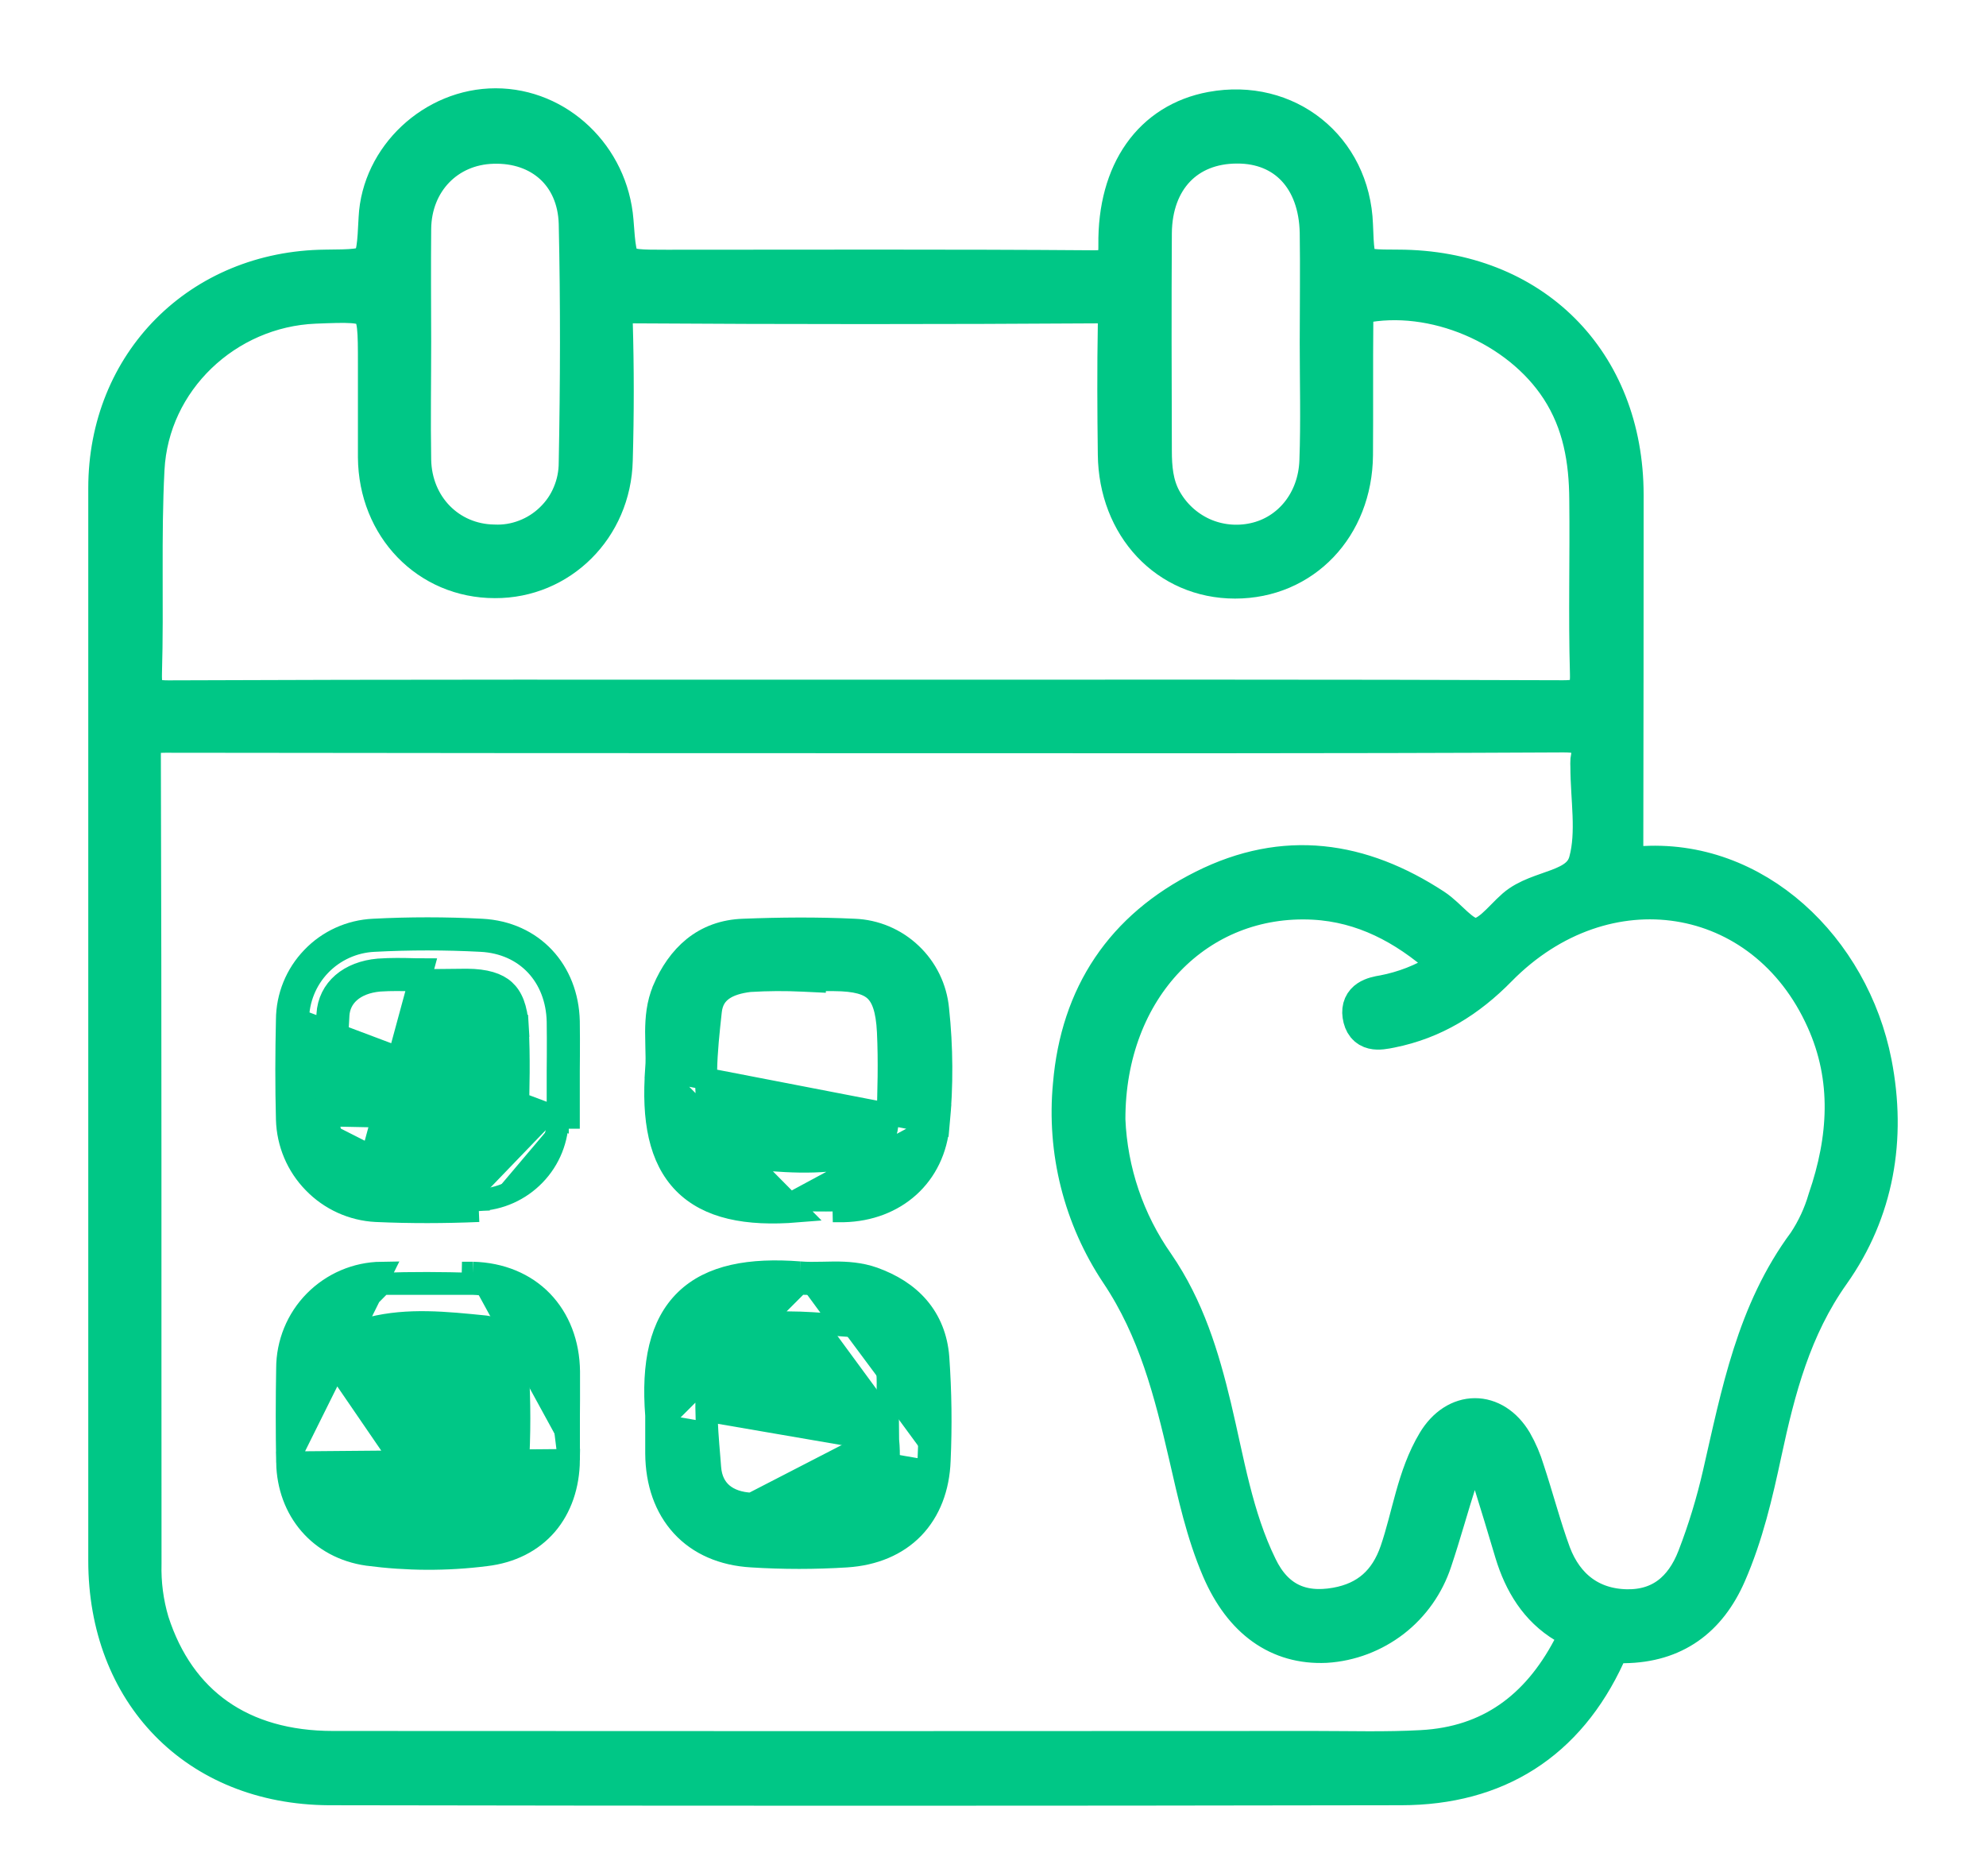
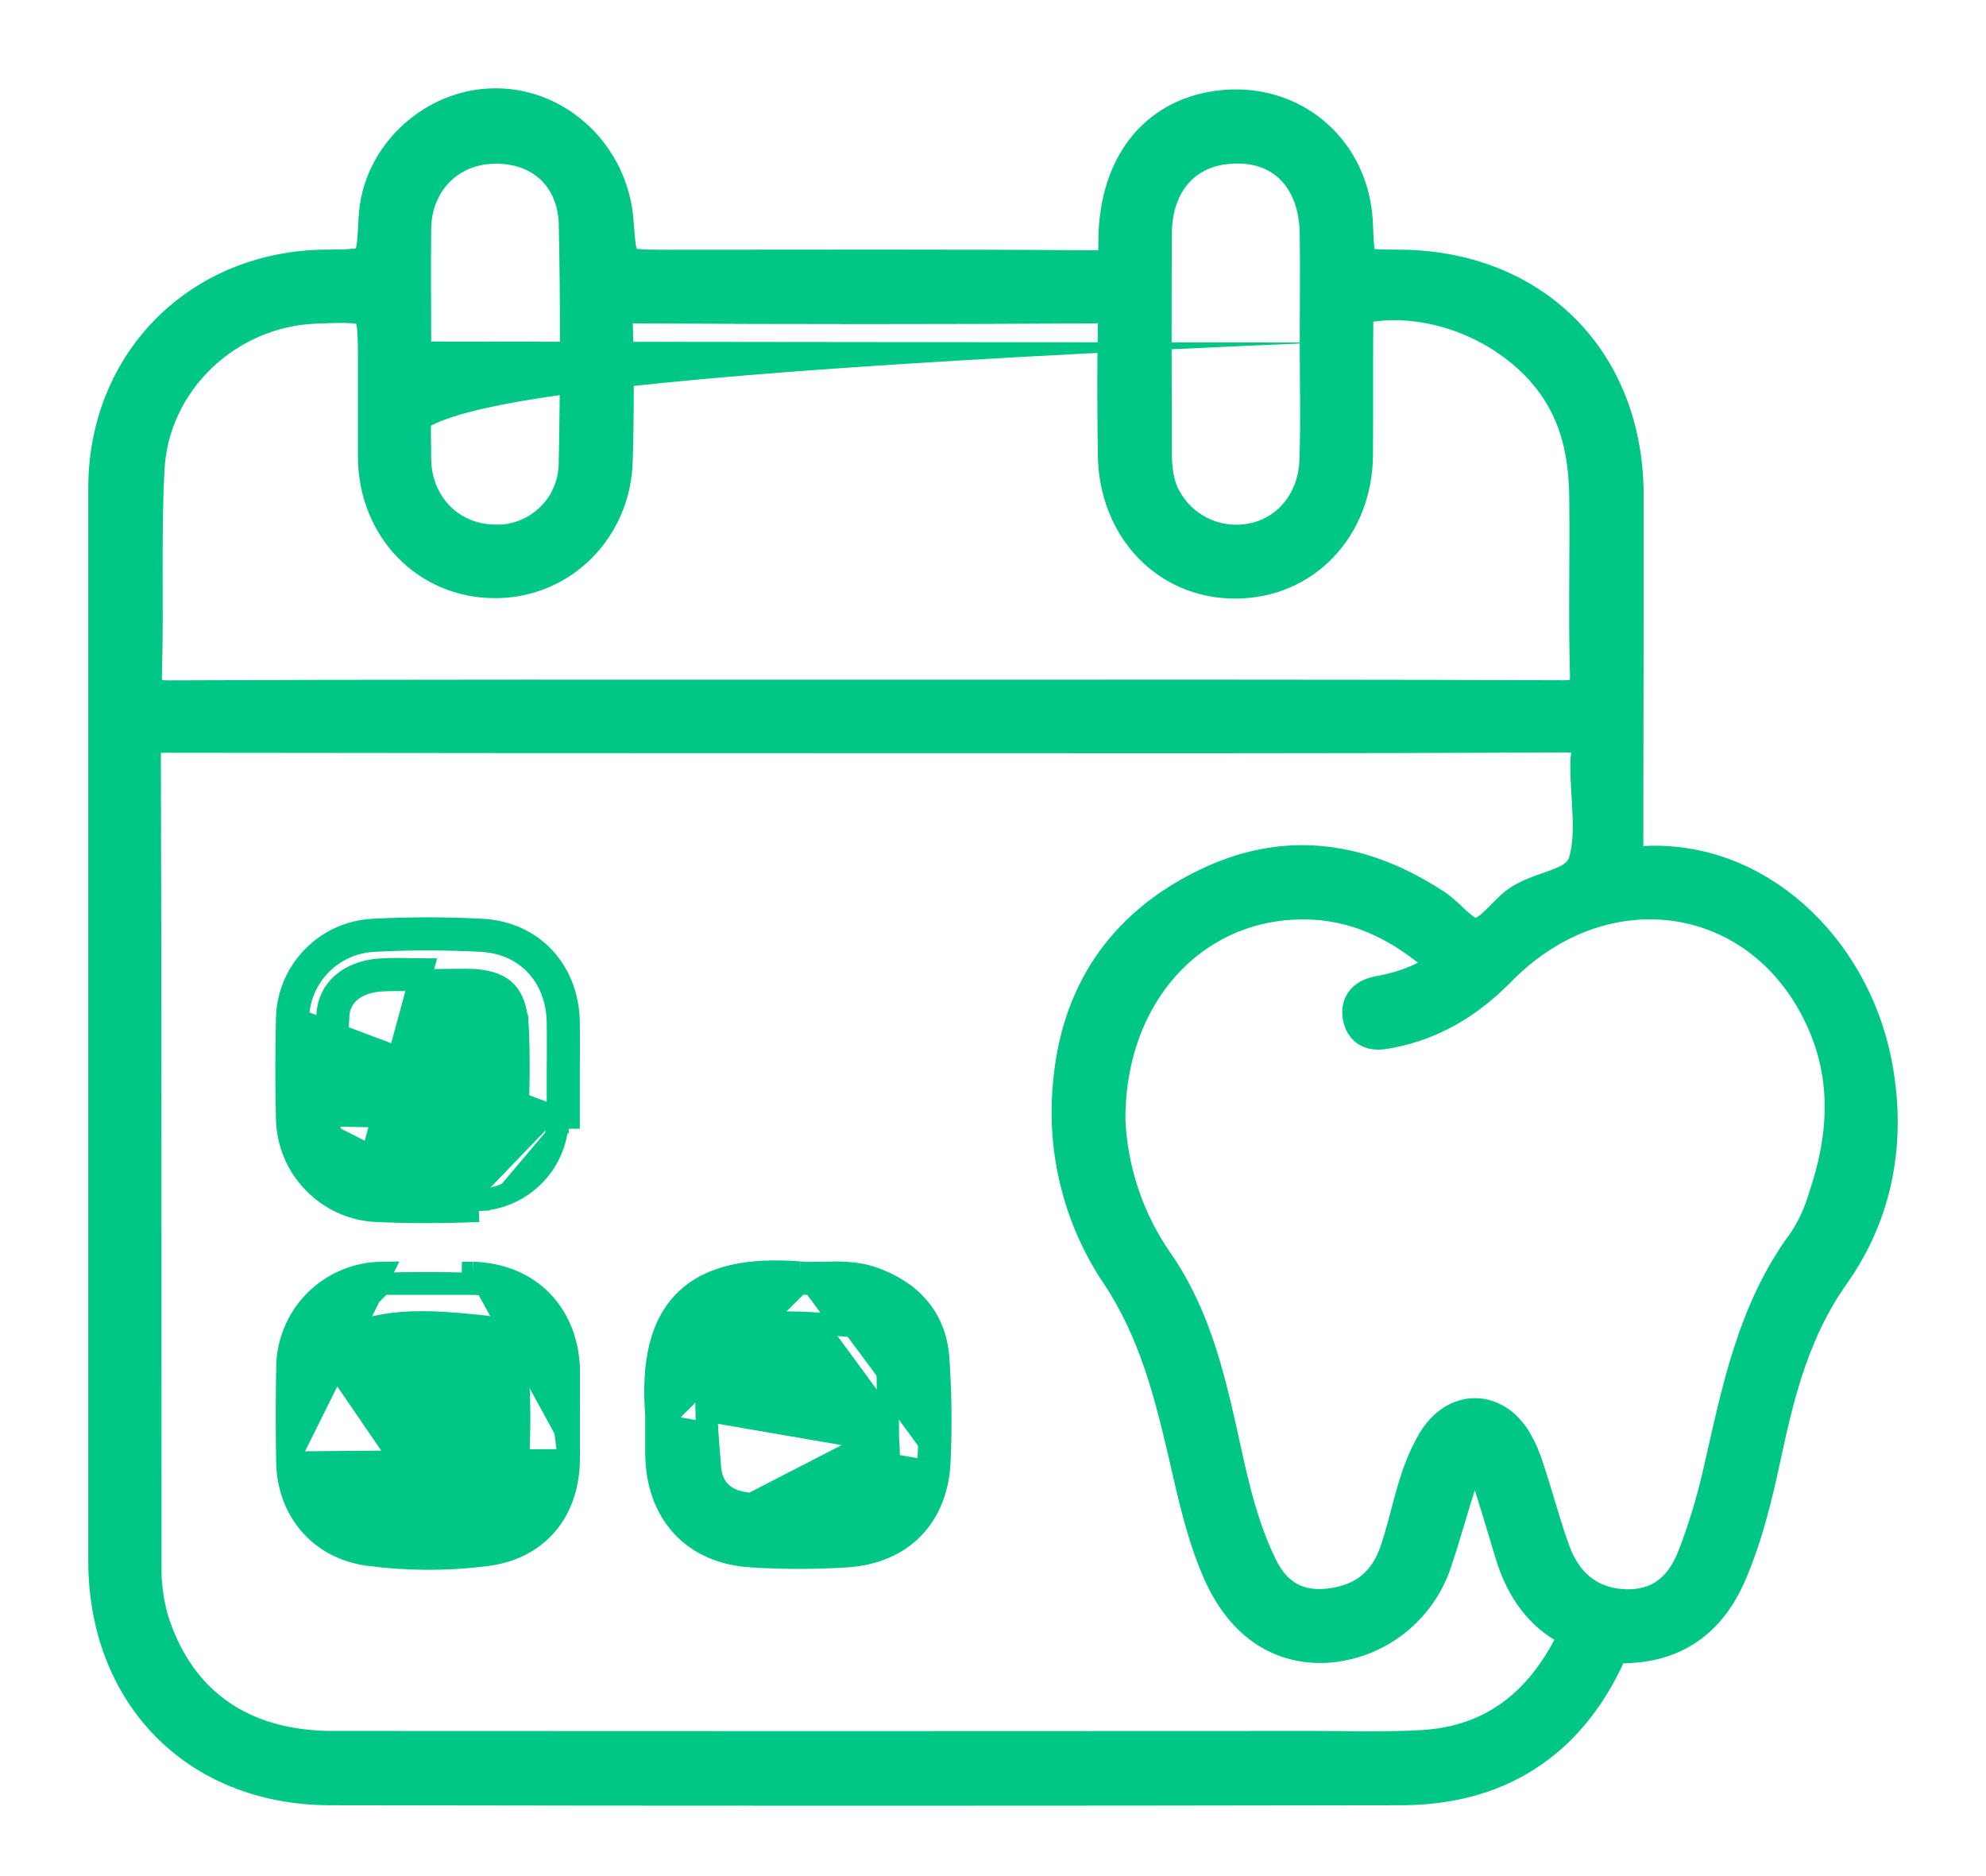
<svg xmlns="http://www.w3.org/2000/svg" width="18" height="17" viewBox="0 0 18 17" fill="none">
  <mask id="path-1-outside-1_100_38" maskUnits="userSpaceOnUse" x="0" y="0" width="18" height="17" fill="black">
    <rect fill="white" width="18" height="17" />
    <path d="M1 9.295C1 7.671 1 6.047 1 4.423C1 3.308 1.832 2.473 2.95 2.462C3.426 2.458 3.426 2.458 3.45 1.978C3.476 1.444 3.95 1 4.492 1C5.034 1 5.497 1.438 5.542 2.005C5.576 2.463 5.576 2.463 6.042 2.463C7.333 2.463 8.624 2.458 9.915 2.468C10.118 2.468 10.157 2.408 10.155 2.218C10.147 1.568 10.463 1.127 10.988 1.03C11.65 0.908 12.219 1.363 12.244 2.038C12.26 2.461 12.26 2.461 12.674 2.462C13.869 2.465 14.695 3.289 14.697 4.483C14.697 5.55 14.696 6.617 14.694 7.683C14.694 7.802 14.687 7.883 14.858 7.869C15.89 7.787 16.748 8.622 16.947 9.638C17.079 10.315 16.967 10.964 16.574 11.519C16.219 12.019 16.074 12.577 15.95 13.154C15.87 13.528 15.784 13.899 15.63 14.251C15.456 14.648 15.16 14.865 14.722 14.871C14.632 14.871 14.58 14.883 14.534 14.983C14.175 15.763 13.55 16.157 12.7 16.158C9.46 16.164 6.22 16.164 2.98 16.158C1.797 16.15 1 15.319 1 14.142C1 12.527 1 10.911 1 9.295ZM7.847 6.625C5.732 6.625 3.616 6.624 1.5 6.621C1.328 6.621 1.256 6.644 1.258 6.846C1.266 9.286 1.262 11.727 1.264 14.167C1.259 14.35 1.283 14.533 1.335 14.708C1.58 15.469 2.168 15.885 3.018 15.885C5.985 15.887 8.95 15.887 11.913 15.885C12.238 15.885 12.563 15.895 12.887 15.877C13.526 15.843 13.971 15.508 14.265 14.952C14.322 14.843 14.33 14.772 14.201 14.694C13.963 14.552 13.826 14.324 13.746 14.061C13.68 13.838 13.612 13.616 13.543 13.394C13.512 13.294 13.509 13.149 13.379 13.144C13.229 13.138 13.224 13.294 13.19 13.398C13.111 13.643 13.044 13.891 12.962 14.135C12.895 14.338 12.77 14.516 12.601 14.647C12.432 14.777 12.228 14.855 12.015 14.868C11.602 14.887 11.283 14.658 11.089 14.209C10.947 13.879 10.872 13.53 10.792 13.183C10.657 12.6 10.513 12.033 10.168 11.517C9.836 11.021 9.686 10.425 9.743 9.831C9.811 9.031 10.206 8.438 10.926 8.078C11.646 7.717 12.326 7.82 12.979 8.247C13.11 8.333 13.222 8.503 13.355 8.517C13.505 8.533 13.629 8.352 13.75 8.247C13.958 8.066 14.34 8.1 14.417 7.814C14.491 7.542 14.433 7.235 14.433 6.944C14.432 6.927 14.432 6.911 14.433 6.894C14.473 6.678 14.393 6.617 14.168 6.618C12.061 6.629 9.954 6.625 7.847 6.625ZM7.823 6.359C9.938 6.359 12.052 6.356 14.167 6.364C14.376 6.364 14.435 6.309 14.429 6.101C14.414 5.577 14.429 5.051 14.423 4.528C14.421 4.166 14.363 3.82 14.159 3.506C13.785 2.93 12.996 2.595 12.332 2.732C12.207 2.757 12.247 2.837 12.247 2.9C12.243 3.308 12.247 3.716 12.244 4.124C12.238 4.757 11.791 5.224 11.194 5.224C10.598 5.224 10.157 4.75 10.15 4.118C10.145 3.726 10.143 3.335 10.15 2.944C10.153 2.794 10.131 2.729 9.953 2.73C8.546 2.739 7.139 2.739 5.732 2.73C5.582 2.73 5.532 2.76 5.535 2.92C5.547 3.336 5.547 3.753 5.535 4.17C5.521 4.764 5.057 5.223 4.485 5.22C3.899 5.22 3.449 4.755 3.444 4.144C3.444 3.861 3.444 3.578 3.444 3.294C3.444 2.71 3.444 2.71 2.853 2.733C2.028 2.767 1.334 3.42 1.291 4.25C1.259 4.866 1.286 5.484 1.268 6.1C1.263 6.305 1.319 6.366 1.528 6.365C3.626 6.356 5.724 6.359 7.823 6.359ZM10 10.147C10.02 10.624 10.176 11.085 10.45 11.475C10.72 11.868 10.853 12.304 10.962 12.759C11.079 13.249 11.156 13.754 11.381 14.213C11.531 14.524 11.781 14.644 12.117 14.584C12.415 14.531 12.605 14.358 12.703 14.073C12.816 13.744 12.857 13.391 13.039 13.087C13.212 12.798 13.523 12.797 13.693 13.083C13.738 13.162 13.774 13.246 13.8 13.333C13.883 13.583 13.95 13.843 14.041 14.091C14.161 14.407 14.403 14.594 14.741 14.601C15.064 14.607 15.28 14.431 15.399 14.125C15.495 13.877 15.572 13.623 15.631 13.365C15.798 12.638 15.935 11.902 16.396 11.282C16.479 11.157 16.542 11.021 16.584 10.877C16.773 10.327 16.811 9.769 16.566 9.227C16.011 7.989 14.537 7.755 13.557 8.753C13.286 9.029 12.98 9.22 12.6 9.296C12.492 9.318 12.388 9.336 12.367 9.196C12.35 9.077 12.451 9.05 12.546 9.035C12.734 8.999 12.914 8.929 13.076 8.828C13.164 8.778 13.17 8.732 13.092 8.664C12.752 8.364 12.366 8.159 11.91 8.134C10.84 8.077 9.997 8.928 10 10.147ZM11.98 3.104C11.98 2.772 11.985 2.439 11.98 2.108C11.97 1.6 11.666 1.28 11.212 1.282C10.738 1.282 10.425 1.609 10.421 2.113C10.417 2.77 10.419 3.426 10.421 4.082C10.421 4.24 10.434 4.397 10.512 4.541C10.594 4.692 10.722 4.812 10.878 4.884C11.034 4.955 11.209 4.973 11.377 4.936C11.716 4.862 11.964 4.562 11.977 4.176C11.99 3.819 11.98 3.461 11.98 3.104ZM3.708 3.095C3.708 3.452 3.702 3.81 3.708 4.167C3.716 4.612 4.048 4.946 4.475 4.953C4.578 4.958 4.68 4.941 4.776 4.904C4.871 4.868 4.959 4.812 5.032 4.741C5.106 4.67 5.165 4.585 5.204 4.49C5.244 4.396 5.264 4.294 5.264 4.192C5.278 3.469 5.28 2.745 5.264 2.023C5.25 1.561 4.916 1.27 4.467 1.284C4.033 1.296 3.713 1.627 3.708 2.072C3.705 2.413 3.707 2.754 3.708 3.095Z" />
  </mask>
-   <path d="M1 9.295C1 7.671 1 6.047 1 4.423C1 3.308 1.832 2.473 2.95 2.462C3.426 2.458 3.426 2.458 3.45 1.978C3.476 1.444 3.95 1 4.492 1C5.034 1 5.497 1.438 5.542 2.005C5.576 2.463 5.576 2.463 6.042 2.463C7.333 2.463 8.624 2.458 9.915 2.468C10.118 2.468 10.157 2.408 10.155 2.218C10.147 1.568 10.463 1.127 10.988 1.03C11.65 0.908 12.219 1.363 12.244 2.038C12.26 2.461 12.26 2.461 12.674 2.462C13.869 2.465 14.695 3.289 14.697 4.483C14.697 5.55 14.696 6.617 14.694 7.683C14.694 7.802 14.687 7.883 14.858 7.869C15.89 7.787 16.748 8.622 16.947 9.638C17.079 10.315 16.967 10.964 16.574 11.519C16.219 12.019 16.074 12.577 15.95 13.154C15.87 13.528 15.784 13.899 15.63 14.251C15.456 14.648 15.16 14.865 14.722 14.871C14.632 14.871 14.58 14.883 14.534 14.983C14.175 15.763 13.55 16.157 12.7 16.158C9.46 16.164 6.22 16.164 2.98 16.158C1.797 16.15 1 15.319 1 14.142C1 12.527 1 10.911 1 9.295ZM7.847 6.625C5.732 6.625 3.616 6.624 1.5 6.621C1.328 6.621 1.256 6.644 1.258 6.846C1.266 9.286 1.262 11.727 1.264 14.167C1.259 14.35 1.283 14.533 1.335 14.708C1.58 15.469 2.168 15.885 3.018 15.885C5.985 15.887 8.95 15.887 11.913 15.885C12.238 15.885 12.563 15.895 12.887 15.877C13.526 15.843 13.971 15.508 14.265 14.952C14.322 14.843 14.33 14.772 14.201 14.694C13.963 14.552 13.826 14.324 13.746 14.061C13.68 13.838 13.612 13.616 13.543 13.394C13.512 13.294 13.509 13.149 13.379 13.144C13.229 13.138 13.224 13.294 13.19 13.398C13.111 13.643 13.044 13.891 12.962 14.135C12.895 14.338 12.77 14.516 12.601 14.647C12.432 14.777 12.228 14.855 12.015 14.868C11.602 14.887 11.283 14.658 11.089 14.209C10.947 13.879 10.872 13.53 10.792 13.183C10.657 12.6 10.513 12.033 10.168 11.517C9.836 11.021 9.686 10.425 9.743 9.831C9.811 9.031 10.206 8.438 10.926 8.078C11.646 7.717 12.326 7.82 12.979 8.247C13.11 8.333 13.222 8.503 13.355 8.517C13.505 8.533 13.629 8.352 13.75 8.247C13.958 8.066 14.34 8.1 14.417 7.814C14.491 7.542 14.433 7.235 14.433 6.944C14.432 6.927 14.432 6.911 14.433 6.894C14.473 6.678 14.393 6.617 14.168 6.618C12.061 6.629 9.954 6.625 7.847 6.625ZM7.823 6.359C9.938 6.359 12.052 6.356 14.167 6.364C14.376 6.364 14.435 6.309 14.429 6.101C14.414 5.577 14.429 5.051 14.423 4.528C14.421 4.166 14.363 3.82 14.159 3.506C13.785 2.93 12.996 2.595 12.332 2.732C12.207 2.757 12.247 2.837 12.247 2.9C12.243 3.308 12.247 3.716 12.244 4.124C12.238 4.757 11.791 5.224 11.194 5.224C10.598 5.224 10.157 4.75 10.15 4.118C10.145 3.726 10.143 3.335 10.15 2.944C10.153 2.794 10.131 2.729 9.953 2.73C8.546 2.739 7.139 2.739 5.732 2.73C5.582 2.73 5.532 2.76 5.535 2.92C5.547 3.336 5.547 3.753 5.535 4.17C5.521 4.764 5.057 5.223 4.485 5.22C3.899 5.22 3.449 4.755 3.444 4.144C3.444 3.861 3.444 3.578 3.444 3.294C3.444 2.71 3.444 2.71 2.853 2.733C2.028 2.767 1.334 3.42 1.291 4.25C1.259 4.866 1.286 5.484 1.268 6.1C1.263 6.305 1.319 6.366 1.528 6.365C3.626 6.356 5.724 6.359 7.823 6.359ZM10 10.147C10.02 10.624 10.176 11.085 10.45 11.475C10.72 11.868 10.853 12.304 10.962 12.759C11.079 13.249 11.156 13.754 11.381 14.213C11.531 14.524 11.781 14.644 12.117 14.584C12.415 14.531 12.605 14.358 12.703 14.073C12.816 13.744 12.857 13.391 13.039 13.087C13.212 12.798 13.523 12.797 13.693 13.083C13.738 13.162 13.774 13.246 13.8 13.333C13.883 13.583 13.95 13.843 14.041 14.091C14.161 14.407 14.403 14.594 14.741 14.601C15.064 14.607 15.28 14.431 15.399 14.125C15.495 13.877 15.572 13.623 15.631 13.365C15.798 12.638 15.935 11.902 16.396 11.282C16.479 11.157 16.542 11.021 16.584 10.877C16.773 10.327 16.811 9.769 16.566 9.227C16.011 7.989 14.537 7.755 13.557 8.753C13.286 9.029 12.98 9.22 12.6 9.296C12.492 9.318 12.388 9.336 12.367 9.196C12.35 9.077 12.451 9.05 12.546 9.035C12.734 8.999 12.914 8.929 13.076 8.828C13.164 8.778 13.17 8.732 13.092 8.664C12.752 8.364 12.366 8.159 11.91 8.134C10.84 8.077 9.997 8.928 10 10.147ZM11.98 3.104C11.98 2.772 11.985 2.439 11.98 2.108C11.97 1.6 11.666 1.28 11.212 1.282C10.738 1.282 10.425 1.609 10.421 2.113C10.417 2.77 10.419 3.426 10.421 4.082C10.421 4.24 10.434 4.397 10.512 4.541C10.594 4.692 10.722 4.812 10.878 4.884C11.034 4.955 11.209 4.973 11.377 4.936C11.716 4.862 11.964 4.562 11.977 4.176C11.99 3.819 11.98 3.461 11.98 3.104ZM3.708 3.095C3.708 3.452 3.702 3.81 3.708 4.167C3.716 4.612 4.048 4.946 4.475 4.953C4.578 4.958 4.68 4.941 4.776 4.904C4.871 4.868 4.959 4.812 5.032 4.741C5.106 4.67 5.165 4.585 5.204 4.49C5.244 4.396 5.264 4.294 5.264 4.192C5.278 3.469 5.28 2.745 5.264 2.023C5.25 1.561 4.916 1.27 4.467 1.284C4.033 1.296 3.713 1.627 3.708 2.072C3.705 2.413 3.707 2.754 3.708 3.095Z" fill="#00C786" />
+   <path d="M1 9.295C1 7.671 1 6.047 1 4.423C1 3.308 1.832 2.473 2.95 2.462C3.426 2.458 3.426 2.458 3.45 1.978C3.476 1.444 3.95 1 4.492 1C5.034 1 5.497 1.438 5.542 2.005C5.576 2.463 5.576 2.463 6.042 2.463C7.333 2.463 8.624 2.458 9.915 2.468C10.118 2.468 10.157 2.408 10.155 2.218C10.147 1.568 10.463 1.127 10.988 1.03C11.65 0.908 12.219 1.363 12.244 2.038C12.26 2.461 12.26 2.461 12.674 2.462C13.869 2.465 14.695 3.289 14.697 4.483C14.697 5.55 14.696 6.617 14.694 7.683C14.694 7.802 14.687 7.883 14.858 7.869C15.89 7.787 16.748 8.622 16.947 9.638C17.079 10.315 16.967 10.964 16.574 11.519C16.219 12.019 16.074 12.577 15.95 13.154C15.87 13.528 15.784 13.899 15.63 14.251C15.456 14.648 15.16 14.865 14.722 14.871C14.632 14.871 14.58 14.883 14.534 14.983C14.175 15.763 13.55 16.157 12.7 16.158C9.46 16.164 6.22 16.164 2.98 16.158C1.797 16.15 1 15.319 1 14.142C1 12.527 1 10.911 1 9.295ZM7.847 6.625C5.732 6.625 3.616 6.624 1.5 6.621C1.328 6.621 1.256 6.644 1.258 6.846C1.266 9.286 1.262 11.727 1.264 14.167C1.259 14.35 1.283 14.533 1.335 14.708C1.58 15.469 2.168 15.885 3.018 15.885C5.985 15.887 8.95 15.887 11.913 15.885C12.238 15.885 12.563 15.895 12.887 15.877C13.526 15.843 13.971 15.508 14.265 14.952C14.322 14.843 14.33 14.772 14.201 14.694C13.963 14.552 13.826 14.324 13.746 14.061C13.68 13.838 13.612 13.616 13.543 13.394C13.512 13.294 13.509 13.149 13.379 13.144C13.229 13.138 13.224 13.294 13.19 13.398C13.111 13.643 13.044 13.891 12.962 14.135C12.895 14.338 12.77 14.516 12.601 14.647C12.432 14.777 12.228 14.855 12.015 14.868C11.602 14.887 11.283 14.658 11.089 14.209C10.947 13.879 10.872 13.53 10.792 13.183C10.657 12.6 10.513 12.033 10.168 11.517C9.836 11.021 9.686 10.425 9.743 9.831C9.811 9.031 10.206 8.438 10.926 8.078C11.646 7.717 12.326 7.82 12.979 8.247C13.11 8.333 13.222 8.503 13.355 8.517C13.505 8.533 13.629 8.352 13.75 8.247C13.958 8.066 14.34 8.1 14.417 7.814C14.491 7.542 14.433 7.235 14.433 6.944C14.432 6.927 14.432 6.911 14.433 6.894C14.473 6.678 14.393 6.617 14.168 6.618C12.061 6.629 9.954 6.625 7.847 6.625ZM7.823 6.359C9.938 6.359 12.052 6.356 14.167 6.364C14.376 6.364 14.435 6.309 14.429 6.101C14.414 5.577 14.429 5.051 14.423 4.528C14.421 4.166 14.363 3.82 14.159 3.506C13.785 2.93 12.996 2.595 12.332 2.732C12.207 2.757 12.247 2.837 12.247 2.9C12.243 3.308 12.247 3.716 12.244 4.124C12.238 4.757 11.791 5.224 11.194 5.224C10.598 5.224 10.157 4.75 10.15 4.118C10.145 3.726 10.143 3.335 10.15 2.944C10.153 2.794 10.131 2.729 9.953 2.73C8.546 2.739 7.139 2.739 5.732 2.73C5.582 2.73 5.532 2.76 5.535 2.92C5.547 3.336 5.547 3.753 5.535 4.17C5.521 4.764 5.057 5.223 4.485 5.22C3.899 5.22 3.449 4.755 3.444 4.144C3.444 3.861 3.444 3.578 3.444 3.294C3.444 2.71 3.444 2.71 2.853 2.733C2.028 2.767 1.334 3.42 1.291 4.25C1.259 4.866 1.286 5.484 1.268 6.1C1.263 6.305 1.319 6.366 1.528 6.365C3.626 6.356 5.724 6.359 7.823 6.359ZM10 10.147C10.02 10.624 10.176 11.085 10.45 11.475C10.72 11.868 10.853 12.304 10.962 12.759C11.079 13.249 11.156 13.754 11.381 14.213C11.531 14.524 11.781 14.644 12.117 14.584C12.415 14.531 12.605 14.358 12.703 14.073C12.816 13.744 12.857 13.391 13.039 13.087C13.212 12.798 13.523 12.797 13.693 13.083C13.738 13.162 13.774 13.246 13.8 13.333C13.883 13.583 13.95 13.843 14.041 14.091C14.161 14.407 14.403 14.594 14.741 14.601C15.064 14.607 15.28 14.431 15.399 14.125C15.495 13.877 15.572 13.623 15.631 13.365C15.798 12.638 15.935 11.902 16.396 11.282C16.479 11.157 16.542 11.021 16.584 10.877C16.773 10.327 16.811 9.769 16.566 9.227C16.011 7.989 14.537 7.755 13.557 8.753C13.286 9.029 12.98 9.22 12.6 9.296C12.492 9.318 12.388 9.336 12.367 9.196C12.35 9.077 12.451 9.05 12.546 9.035C12.734 8.999 12.914 8.929 13.076 8.828C13.164 8.778 13.17 8.732 13.092 8.664C12.752 8.364 12.366 8.159 11.91 8.134C10.84 8.077 9.997 8.928 10 10.147ZM11.98 3.104C11.98 2.772 11.985 2.439 11.98 2.108C11.97 1.6 11.666 1.28 11.212 1.282C10.738 1.282 10.425 1.609 10.421 2.113C10.417 2.77 10.419 3.426 10.421 4.082C10.421 4.24 10.434 4.397 10.512 4.541C10.594 4.692 10.722 4.812 10.878 4.884C11.034 4.955 11.209 4.973 11.377 4.936C11.716 4.862 11.964 4.562 11.977 4.176C11.99 3.819 11.98 3.461 11.98 3.104ZC3.708 3.452 3.702 3.81 3.708 4.167C3.716 4.612 4.048 4.946 4.475 4.953C4.578 4.958 4.68 4.941 4.776 4.904C4.871 4.868 4.959 4.812 5.032 4.741C5.106 4.67 5.165 4.585 5.204 4.49C5.244 4.396 5.264 4.294 5.264 4.192C5.278 3.469 5.28 2.745 5.264 2.023C5.25 1.561 4.916 1.27 4.467 1.284C4.033 1.296 3.713 1.627 3.708 2.072C3.705 2.413 3.707 2.754 3.708 3.095Z" fill="#00C786" />
  <path d="M1 9.295C1 7.671 1 6.047 1 4.423C1 3.308 1.832 2.473 2.95 2.462C3.426 2.458 3.426 2.458 3.45 1.978C3.476 1.444 3.95 1 4.492 1C5.034 1 5.497 1.438 5.542 2.005C5.576 2.463 5.576 2.463 6.042 2.463C7.333 2.463 8.624 2.458 9.915 2.468C10.118 2.468 10.157 2.408 10.155 2.218C10.147 1.568 10.463 1.127 10.988 1.03C11.65 0.908 12.219 1.363 12.244 2.038C12.26 2.461 12.26 2.461 12.674 2.462C13.869 2.465 14.695 3.289 14.697 4.483C14.697 5.55 14.696 6.617 14.694 7.683C14.694 7.802 14.687 7.883 14.858 7.869C15.89 7.787 16.748 8.622 16.947 9.638C17.079 10.315 16.967 10.964 16.574 11.519C16.219 12.019 16.074 12.577 15.95 13.154C15.87 13.528 15.784 13.899 15.63 14.251C15.456 14.648 15.16 14.865 14.722 14.871C14.632 14.871 14.58 14.883 14.534 14.983C14.175 15.763 13.55 16.157 12.7 16.158C9.46 16.164 6.22 16.164 2.98 16.158C1.797 16.15 1 15.319 1 14.142C1 12.527 1 10.911 1 9.295ZM7.847 6.625C5.732 6.625 3.616 6.624 1.5 6.621C1.328 6.621 1.256 6.644 1.258 6.846C1.266 9.286 1.262 11.727 1.264 14.167C1.259 14.35 1.283 14.533 1.335 14.708C1.58 15.469 2.168 15.885 3.018 15.885C5.985 15.887 8.95 15.887 11.913 15.885C12.238 15.885 12.563 15.895 12.887 15.877C13.526 15.843 13.971 15.508 14.265 14.952C14.322 14.843 14.33 14.772 14.201 14.694C13.963 14.552 13.826 14.324 13.746 14.061C13.68 13.838 13.612 13.616 13.543 13.394C13.512 13.294 13.509 13.149 13.379 13.144C13.229 13.138 13.224 13.294 13.19 13.398C13.111 13.643 13.044 13.891 12.962 14.135C12.895 14.338 12.77 14.516 12.601 14.647C12.432 14.777 12.228 14.855 12.015 14.868C11.602 14.887 11.283 14.658 11.089 14.209C10.947 13.879 10.872 13.53 10.792 13.183C10.657 12.6 10.513 12.033 10.168 11.517C9.836 11.021 9.686 10.425 9.743 9.831C9.811 9.031 10.206 8.438 10.926 8.078C11.646 7.717 12.326 7.82 12.979 8.247C13.11 8.333 13.222 8.503 13.355 8.517C13.505 8.533 13.629 8.352 13.75 8.247C13.958 8.066 14.34 8.1 14.417 7.814C14.491 7.542 14.433 7.235 14.433 6.944C14.432 6.927 14.432 6.911 14.433 6.894C14.473 6.678 14.393 6.617 14.168 6.618C12.061 6.629 9.954 6.625 7.847 6.625ZM7.823 6.359C9.938 6.359 12.052 6.356 14.167 6.364C14.376 6.364 14.435 6.309 14.429 6.101C14.414 5.577 14.429 5.051 14.423 4.528C14.421 4.166 14.363 3.82 14.159 3.506C13.785 2.93 12.996 2.595 12.332 2.732C12.207 2.757 12.247 2.837 12.247 2.9C12.243 3.308 12.247 3.716 12.244 4.124C12.238 4.757 11.791 5.224 11.194 5.224C10.598 5.224 10.157 4.75 10.15 4.118C10.145 3.726 10.143 3.335 10.15 2.944C10.153 2.794 10.131 2.729 9.953 2.73C8.546 2.739 7.139 2.739 5.732 2.73C5.582 2.73 5.532 2.76 5.535 2.92C5.547 3.336 5.547 3.753 5.535 4.17C5.521 4.764 5.057 5.223 4.485 5.22C3.899 5.22 3.449 4.755 3.444 4.144C3.444 3.861 3.444 3.578 3.444 3.294C3.444 2.71 3.444 2.71 2.853 2.733C2.028 2.767 1.334 3.42 1.291 4.25C1.259 4.866 1.286 5.484 1.268 6.1C1.263 6.305 1.319 6.366 1.528 6.365C3.626 6.356 5.724 6.359 7.823 6.359ZM10 10.147C10.02 10.624 10.176 11.085 10.45 11.475C10.72 11.868 10.853 12.304 10.962 12.759C11.079 13.249 11.156 13.754 11.381 14.213C11.531 14.524 11.781 14.644 12.117 14.584C12.415 14.531 12.605 14.358 12.703 14.073C12.816 13.744 12.857 13.391 13.039 13.087C13.212 12.798 13.523 12.797 13.693 13.083C13.738 13.162 13.774 13.246 13.8 13.333C13.883 13.583 13.95 13.843 14.041 14.091C14.161 14.407 14.403 14.594 14.741 14.601C15.064 14.607 15.28 14.431 15.399 14.125C15.495 13.877 15.572 13.623 15.631 13.365C15.798 12.638 15.935 11.902 16.396 11.282C16.479 11.157 16.542 11.021 16.584 10.877C16.773 10.327 16.811 9.769 16.566 9.227C16.011 7.989 14.537 7.755 13.557 8.753C13.286 9.029 12.98 9.22 12.6 9.296C12.492 9.318 12.388 9.336 12.367 9.196C12.35 9.077 12.451 9.05 12.546 9.035C12.734 8.999 12.914 8.929 13.076 8.828C13.164 8.778 13.17 8.732 13.092 8.664C12.752 8.364 12.366 8.159 11.91 8.134C10.84 8.077 9.997 8.928 10 10.147ZM11.98 3.104C11.98 2.772 11.985 2.439 11.98 2.108C11.97 1.6 11.666 1.28 11.212 1.282C10.738 1.282 10.425 1.609 10.421 2.113C10.417 2.77 10.419 3.426 10.421 4.082C10.421 4.24 10.434 4.397 10.512 4.541C10.594 4.692 10.722 4.812 10.878 4.884C11.034 4.955 11.209 4.973 11.377 4.936C11.716 4.862 11.964 4.562 11.977 4.176C11.99 3.819 11.98 3.461 11.98 3.104ZM3.708 3.095C3.708 3.452 3.702 3.81 3.708 4.167C3.716 4.612 4.048 4.946 4.475 4.953C4.578 4.958 4.68 4.941 4.776 4.904C4.871 4.868 4.959 4.812 5.032 4.741C5.106 4.67 5.165 4.585 5.204 4.49C5.244 4.396 5.264 4.294 5.264 4.192C5.278 3.469 5.28 2.745 5.264 2.023C5.25 1.561 4.916 1.27 4.467 1.284C4.033 1.296 3.713 1.627 3.708 2.072C3.705 2.413 3.707 2.754 3.708 3.095Z" stroke="#00C786" stroke-width="0.4" mask="url(#path-1-outside-1_100_38)" />
  <path d="M7.241 11.63C7.314 11.636 7.387 11.634 7.461 11.632C7.602 11.629 7.744 11.626 7.884 11.676C8.186 11.784 8.379 11.987 8.404 12.308C8.426 12.615 8.43 12.923 8.416 13.23M7.241 11.63L7.249 11.53M7.241 11.63L7.249 11.53C7.249 11.53 7.249 11.53 7.249 11.53M7.241 11.63L6.048 12.823M7.249 11.53C7.317 11.536 7.382 11.534 7.452 11.533C7.487 11.532 7.524 11.531 7.563 11.531C7.675 11.531 7.795 11.538 7.917 11.581L7.917 11.581C8.081 11.64 8.221 11.726 8.324 11.847C8.428 11.969 8.49 12.121 8.504 12.3L8.504 12.301C8.526 12.612 8.53 12.923 8.516 13.234M7.249 11.53C6.797 11.495 6.443 11.559 6.215 11.78C5.986 12.002 5.911 12.354 5.948 12.826M8.516 13.234C8.516 13.234 8.516 13.234 8.516 13.234L8.416 13.23M8.516 13.234C8.516 13.234 8.516 13.234 8.516 13.234L8.416 13.23M8.516 13.234C8.507 13.481 8.426 13.692 8.278 13.846C8.129 14 7.92 14.087 7.673 14.103L7.673 14.103C7.386 14.121 7.099 14.121 6.813 14.103M8.416 13.23C8.4 13.685 8.121 13.974 7.666 14.004C7.384 14.021 7.101 14.021 6.819 14.004C6.337 13.976 6.052 13.658 6.048 13.171V12.823M6.813 14.103C6.813 14.103 6.813 14.103 6.813 14.103L6.819 14.004L6.813 14.103ZM6.813 14.103C6.551 14.088 6.333 13.993 6.181 13.827C6.029 13.661 5.95 13.435 5.948 13.172L5.948 13.171H5.948V13.17V13.17V13.169V13.168V13.168V13.167V13.166V13.166V13.165V13.164V13.164V13.163V13.162V13.162V13.161V13.16V13.16V13.159V13.158V13.158V13.157V13.156V13.155V13.155V13.154V13.153V13.153V13.152V13.152V13.151V13.15V13.149V13.149V13.148V13.147V13.147V13.146V13.145V13.145V13.144V13.143V13.143V13.142V13.141V13.141V13.14V13.139V13.139V13.138V13.137V13.137V13.136V13.135V13.134V13.134V13.133V13.133V13.132V13.131V13.13V13.13V13.129V13.128V13.128V13.127V13.126V13.126V13.125V13.124V13.124V13.123V13.122V13.122V13.121V13.12V13.12V13.119V13.118V13.118V13.117V13.116V13.116V13.115V13.114V13.114V13.113V13.112V13.111V13.111V13.11V13.109V13.109V13.108V13.107V13.107V13.106V13.105V13.105V13.104V13.103V13.103V13.102V13.101V13.101V13.1V13.099V13.099V13.098V13.097V13.097V13.096V13.095V13.095V13.094V13.093V13.092V13.092V13.091V13.09V13.09V13.089V13.088V13.088V13.087V13.086V13.086V13.085V13.084V13.084V13.083V13.082V13.082V13.081V13.08V13.08V13.079V13.078V13.078V13.077V13.076V13.075V13.075V13.074V13.073V13.073V13.072V13.071V13.071V13.07V13.069V13.069V13.068V13.067V13.067V13.066V13.065V13.065V13.064V13.063V13.063V13.062V13.061V13.06V13.06V13.059V13.059V13.058V13.057V13.056V13.056V13.055V13.054V13.054V13.053V13.052V13.052V13.051V13.05V13.05V13.049V13.048V13.048V13.047V13.046V13.046V13.045V13.044V13.043V13.043V13.042V13.041V13.041V13.04V13.039V13.039V13.038V13.037V13.037V13.036V13.035V13.035V13.034V13.033V13.033V13.032V13.031V13.031V13.03V13.029V13.029V13.028V13.027V13.027V13.026V13.025V13.024V13.024V13.023V13.022V13.022V13.021V13.02V13.02V13.019V13.018V13.018V13.017V13.016V13.016V13.015V13.014V13.014V13.013V13.012V13.011V13.011V13.01V13.009V13.009V13.008V13.007V13.007V13.006V13.005V13.005V13.004V13.003V13.003V13.002V13.001V13.001V13V12.999V12.999V12.998V12.997V12.997V12.996V12.995V12.995V12.994V12.993V12.992V12.992V12.991V12.99V12.99V12.989V12.988V12.988V12.987V12.986V12.986V12.985V12.984V12.984V12.983V12.982V12.982V12.981V12.98V12.979V12.979V12.978V12.977V12.977V12.976V12.975V12.975V12.974V12.973V12.973V12.972V12.971V12.971V12.97V12.969V12.969V12.968V12.967V12.967V12.966V12.965V12.964V12.964V12.963V12.963V12.962V12.961V12.96V12.96V12.959V12.958V12.958V12.957V12.956V12.956V12.955V12.954V12.954V12.953V12.952V12.952V12.951V12.95V12.95V12.949V12.948V12.947V12.947V12.946V12.945V12.945V12.944V12.943V12.943V12.942V12.941V12.941V12.94V12.939V12.939V12.938V12.937V12.937V12.936V12.935V12.934V12.934V12.933V12.932V12.932V12.931V12.93V12.93V12.929V12.928V12.928V12.927V12.926V12.926V12.925V12.924V12.924V12.923V12.922V12.922V12.921V12.92V12.919V12.919V12.918V12.918V12.917V12.916V12.915V12.915V12.914V12.913V12.913V12.912V12.911V12.911V12.91V12.909V12.909V12.908V12.907V12.907V12.906V12.905V12.905V12.904V12.903V12.902V12.902V12.901V12.9V12.9V12.899V12.898V12.898V12.897V12.896V12.896V12.895V12.894V12.894V12.893V12.892V12.892V12.891V12.89V12.889V12.889V12.888V12.887V12.887V12.886V12.885V12.885V12.884V12.883V12.883V12.882V12.881V12.881V12.88V12.879V12.879V12.878V12.877V12.877V12.876V12.875V12.874V12.874V12.873V12.872V12.872V12.871V12.87V12.87V12.869V12.868V12.868V12.867V12.866V12.866V12.865V12.864V12.864V12.863V12.862V12.861V12.861V12.86V12.86V12.859V12.858V12.857V12.857V12.856V12.855V12.855V12.854V12.853V12.853V12.852V12.851V12.851V12.85V12.849V12.848V12.848V12.847V12.847V12.846V12.845V12.845V12.844V12.843V12.842V12.842V12.841V12.84V12.84V12.839V12.838V12.838V12.837V12.836V12.836V12.835V12.834V12.834V12.833V12.832V12.832V12.831V12.83V12.829V12.829V12.828V12.827V12.827V12.826M5.948 12.826C5.948 12.828 5.948 12.829 5.948 12.83L6.048 12.823M5.948 12.826V12.826V12.825V12.825V12.824V12.823V12.823H6.048M8.047 12.991H8.04V12.891C8.04 12.829 8.041 12.769 8.043 12.711C8.046 12.588 8.05 12.471 8.036 12.352C8.025 12.252 7.995 12.171 7.949 12.115C7.905 12.062 7.841 12.024 7.744 12.018L7.744 12.018C7.687 12.014 7.63 12.01 7.573 12.005C7.282 11.983 7.007 11.962 6.73 12.024C6.645 12.044 6.584 12.076 6.541 12.12C6.498 12.163 6.465 12.224 6.445 12.311C6.379 12.604 6.403 12.899 6.429 13.21C6.431 13.24 6.434 13.27 6.436 13.299L6.436 13.299C6.444 13.407 6.486 13.484 6.547 13.536C6.61 13.589 6.7 13.622 6.815 13.626L8.047 12.991ZM8.047 12.991C8.047 13.008 8.048 13.026 8.049 13.044L8.049 13.044L8.049 13.048C8.077 13.336 8.014 13.466 7.926 13.533C7.827 13.609 7.666 13.633 7.434 13.635C7.228 13.637 7.021 13.633 6.815 13.626L8.047 12.991Z" fill="#00C786" stroke="#00C786" stroke-width="0.2" />
-   <path d="M8.508 10.183C8.47 10.655 8.114 10.964 7.647 10.975C7.647 10.975 7.647 10.975 7.646 10.975L7.644 10.875C7.539 10.879 7.435 10.878 7.33 10.877C7.294 10.877 7.257 10.877 7.22 10.877L8.508 10.183ZM8.508 10.183C8.541 9.838 8.539 9.489 8.502 9.144C8.484 8.953 8.397 8.774 8.257 8.642C8.118 8.51 7.935 8.432 7.742 8.425C7.407 8.409 7.071 8.412 6.737 8.425L6.737 8.425C6.559 8.431 6.409 8.488 6.287 8.586C6.167 8.683 6.078 8.815 6.013 8.966L6.013 8.966L6.013 8.967C5.958 9.097 5.948 9.227 5.947 9.348C5.947 9.395 5.948 9.438 5.949 9.48C5.951 9.551 5.953 9.618 5.948 9.688L8.508 10.183ZM6.199 10.721C6.42 10.945 6.767 11.014 7.224 10.977L5.948 9.688C5.913 10.146 5.979 10.497 6.199 10.721ZM7.385 8.891V8.881H7.559C7.761 8.882 7.869 8.916 7.933 8.977C7.996 9.037 8.038 9.144 8.048 9.349L8.048 9.349C8.061 9.617 8.053 9.889 8.044 10.164L8.044 10.164C8.041 10.259 8.01 10.324 7.965 10.371C7.917 10.419 7.846 10.456 7.751 10.478C7.42 10.555 7.082 10.523 6.729 10.49L6.716 10.489L6.716 10.489C6.641 10.482 6.588 10.453 6.548 10.41C6.506 10.365 6.475 10.3 6.454 10.219L6.454 10.219C6.365 9.878 6.402 9.531 6.442 9.165L6.442 9.165C6.452 9.069 6.493 9.01 6.55 8.969C6.61 8.926 6.694 8.901 6.794 8.889C6.956 8.879 7.118 8.878 7.28 8.886L7.385 8.891Z" fill="#00C786" stroke="#00C786" stroke-width="0.2" />
  <path d="M5.156 13.23L5.156 13.23C5.153 13.46 5.084 13.663 4.953 13.816C4.821 13.969 4.632 14.065 4.403 14.092C4.047 14.137 3.688 14.135 3.333 14.088L3.332 14.088C2.897 14.026 2.612 13.687 2.603 13.252L5.156 13.23ZM5.156 13.23V13.229M5.156 13.23V13.229M5.156 13.229V13.228V13.227V13.226V13.225V13.225V13.224V13.223V13.222V13.221V13.221V13.22V13.219V13.218V13.217V13.217V13.216V13.215V13.214V13.214V13.213V13.212V13.211V13.21V13.21V13.209V13.208V13.207V13.207V13.206V13.205V13.204V13.203V13.203V13.202V13.201V13.2V13.199V13.199V13.198V13.197V13.196V13.195V13.195V13.194V13.193V13.192V13.192V13.191V13.19V13.189V13.188V13.188V13.187V13.186V13.185V13.184V13.184V13.183V13.182V13.181V13.181V13.18V13.179V13.178V13.178V13.177V13.176V13.175V13.174V13.174V13.173V13.172V13.171V13.17V13.17V13.169V13.168V13.167V13.166V13.166V13.165V13.164V13.163V13.163V13.162V13.161V13.16V13.159V13.159V13.158V13.157V13.156V13.156V13.155V13.154V13.153V13.152V13.152V13.151V13.15V13.149V13.149V13.148V13.147V13.146V13.145V13.145V13.144V13.143V13.142V13.142V13.141V13.14V13.139V13.138V13.137V13.137V13.136V13.135V13.134V13.134V13.133V13.132V13.131V13.13V13.13V13.129V13.128V13.127V13.127V13.126V13.125V13.124V13.123V13.123V13.122V13.121V13.12V13.12V13.119V13.118V13.117V13.116V13.116V13.115V13.114V13.113V13.113V13.112V13.111V13.11V13.109V13.109V13.108V13.107V13.106V13.105V13.105V13.104V13.103V13.102V13.102V13.101V13.1V13.099V13.098V13.098V13.097V13.096V13.095V13.095V13.094V13.093V13.092V13.091V13.091V13.09V13.089V13.088V13.088V13.087V13.086V13.085V13.084V13.084V13.083V13.082V13.081V13.08V13.08V13.079V13.078V13.077V13.076V13.076V13.075V13.074V13.073V13.073V13.072V13.071V13.07V13.069V13.069V13.068V13.067V13.066V13.066V13.065V13.064V13.063V13.062V13.062V13.061V13.06V13.059V13.059V13.058V13.057V13.056V13.055V13.055V13.054V13.053V13.052V13.052V13.051V13.05V13.049V13.048V13.048V13.047V13.046V13.045V13.044V13.044V13.043V13.042V13.041V13.041V13.04V13.039V13.038V13.037V13.037V13.036V13.035V13.034V13.034V13.033V13.032V13.031V13.03V13.03V13.029V13.028V13.027V13.027V13.026V13.025V13.024V13.023V13.023V13.022V13.021V13.02V13.02V13.019V13.018V13.017V13.016V13.016V13.015V13.014V13.013V13.012V13.012V13.011V13.01V13.009V13.009V13.008V13.007V13.006V13.005V13.005V13.004V13.003V13.002V13.002V13.001V13V12.999V12.998V12.998V12.997V12.996V12.995V12.995V12.994V12.993V12.992V12.991V12.991V12.99V12.989V12.988V12.988V12.987V12.986V12.985V12.984V12.984V12.983V12.982V12.981V12.98V12.98V12.979V12.978V12.977V12.977V12.976V12.975V12.974V12.973V12.973V12.972V12.971V12.97V12.97V12.969V12.968V12.967V12.966V12.966V12.965V12.964V12.963V12.963V12.962V12.961V12.96V12.959V12.959V12.958V12.957V12.956V12.956V12.955V12.954V12.953V12.952V12.952V12.951V12.95V12.949V12.948V12.948V12.947V12.946V12.945V12.945V12.944V12.943V12.942V12.941V12.941V12.94V12.939V12.938V12.938V12.937V12.936V12.935V12.934V12.934V12.933V12.932V12.931V12.931V12.93V12.929V12.928V12.928V12.927V12.926V12.925V12.924V12.924V12.923V12.922V12.921V12.92V12.92V12.919V12.918V12.917V12.917V12.916V12.915V12.914V12.913V12.913V12.912V12.911V12.91V12.909V12.909V12.908V12.907V12.906V12.906V12.905V12.904V12.903V12.902V12.902V12.901V12.9V12.899V12.899V12.898V12.897V12.896V12.896V12.895V12.894V12.893V12.892V12.892V12.891V12.89V12.889V12.889V12.888V12.887V12.886V12.885V12.885V12.884V12.883V12.882V12.882V12.881V12.88V12.879V12.878V12.878V12.877V12.876V12.875V12.874V12.874V12.873V12.872V12.871V12.871V12.87V12.869V12.868V12.867V12.867V12.866V12.865V12.864V12.864V12.863V12.862V12.861V12.86V12.86V12.859V12.858V12.857V12.857V12.856V12.855V12.854V12.853V12.853V12.852V12.851V12.85V12.85V12.849V12.848V12.847V12.846V12.846V12.845V12.844V12.843V12.842V12.842V12.841V12.84V12.839V12.839V12.838V12.837V12.836V12.835V12.835V12.834V12.833V12.832V12.832V12.831V12.83V12.829V12.829C5.156 12.78 5.156 12.73 5.157 12.68C5.157 12.596 5.157 12.512 5.157 12.428L5.157 12.428C5.154 12.173 5.068 11.952 4.913 11.791C4.758 11.631 4.54 11.54 4.286 11.533M5.156 13.229L5.057 12.429C5.052 11.964 4.745 11.645 4.283 11.633M4.283 11.633L4.286 11.533M4.283 11.633C4.01 11.625 3.734 11.623 3.46 11.633M4.283 11.633H3.46M4.283 11.633L4.285 11.533C4.285 11.533 4.285 11.533 4.286 11.533M4.283 11.633L4.286 11.533M3.46 11.633C3.258 11.635 3.065 11.717 2.923 11.861C2.782 12.005 2.702 12.199 2.703 12.4L3.46 11.633ZM3.457 11.533C3.229 11.536 3.012 11.629 2.852 11.791C2.692 11.953 2.603 12.172 2.603 12.4C2.598 12.685 2.598 12.969 2.603 13.252L3.457 11.533ZM3.992 13.638C3.967 13.639 3.942 13.64 3.916 13.64L3.065 12.398C3.067 12.291 3.096 12.214 3.142 12.158C3.188 12.102 3.26 12.058 3.366 12.032C3.7 11.949 4.04 11.984 4.397 12.02C4.506 12.033 4.572 12.079 4.615 12.142C4.66 12.208 4.685 12.301 4.693 12.409C4.711 12.704 4.711 13 4.693 13.296L4.693 13.296C4.687 13.399 4.65 13.469 4.595 13.517C4.539 13.567 4.456 13.601 4.352 13.616C4.232 13.632 4.115 13.635 3.992 13.638Z" fill="#00C786" stroke="#00C786" stroke-width="0.2" />
  <path d="M4.336 10.874C4.029 10.886 3.721 10.887 3.414 10.874C3.225 10.863 3.047 10.782 2.915 10.647C2.783 10.511 2.706 10.331 2.701 10.142L4.34 10.973M4.336 10.874L4.34 10.973C4.34 10.973 4.34 10.973 4.34 10.973M4.336 10.874C4.529 10.867 4.712 10.785 4.846 10.646C4.981 10.507 5.055 10.321 5.055 10.128M4.336 10.874L4.34 10.973C4.34 10.973 4.34 10.973 4.34 10.973M4.34 10.973C4.03 10.986 3.719 10.987 3.409 10.973L3.408 10.973L3.408 10.973C3.194 10.962 2.992 10.87 2.843 10.716C2.693 10.563 2.607 10.359 2.601 10.144L2.601 10.144C2.593 9.843 2.594 9.541 2.601 9.24C2.602 9.03 2.684 8.828 2.83 8.677C2.975 8.525 3.174 8.435 3.384 8.425C3.711 8.408 4.038 8.408 4.366 8.425C4.831 8.449 5.144 8.796 5.155 9.254L5.155 9.255C5.157 9.358 5.156 9.463 5.156 9.566C5.155 9.612 5.155 9.658 5.155 9.704V9.705V9.706V9.707V9.707V9.708V9.709V9.71V9.711V9.712V9.712V9.713V9.714V9.715V9.716V9.717V9.717V9.718V9.719V9.72V9.721V9.721V9.722V9.723V9.724V9.725V9.726V9.726V9.727V9.728V9.729V9.73V9.731V9.731V9.732V9.733V9.734V9.735V9.736V9.736V9.737V9.738V9.739V9.74V9.741V9.741V9.742V9.743V9.744V9.745V9.746V9.746V9.747V9.748V9.749V9.75V9.751V9.751V9.752V9.753V9.754V9.755V9.755V9.756V9.757V9.758V9.759V9.76V9.76V9.761V9.762V9.763V9.764V9.765V9.765V9.766V9.767V9.768V9.769V9.77V9.77V9.771V9.772V9.773V9.774V9.775V9.775V9.776V9.777V9.778V9.779V9.78V9.78V9.781V9.782V9.783V9.784V9.784V9.785V9.786V9.787V9.788V9.789V9.789V9.79V9.791V9.792V9.793V9.794V9.794V9.795V9.796V9.797V9.798V9.799V9.799V9.8V9.801V9.802V9.803V9.804V9.804V9.805V9.806V9.807V9.808V9.809V9.809V9.81V9.811V9.812V9.813V9.814V9.814V9.815V9.816V9.817V9.818V9.818V9.819V9.82V9.821V9.822V9.823V9.823V9.824V9.825V9.826V9.827V9.828V9.828V9.829V9.83V9.831V9.832V9.833V9.833V9.834V9.835V9.836V9.837V9.838V9.838V9.839V9.84V9.841V9.842V9.843V9.843V9.844V9.845V9.846V9.847V9.847V9.848V9.849V9.85V9.851V9.852V9.852V9.853V9.854V9.855V9.856V9.857V9.857V9.858V9.859V9.86V9.861V9.862V9.862V9.863V9.864V9.865V9.866V9.867V9.867V9.868V9.869V9.87V9.871V9.872V9.872V9.873V9.874V9.875V9.876V9.876V9.877V9.878V9.879V9.88V9.881V9.881V9.882V9.883V9.884V9.885V9.886V9.886V9.887V9.888V9.889V9.89V9.891V9.891V9.892V9.893V9.894V9.895V9.896V9.896V9.897V9.898V9.899V9.9V9.901V9.901V9.902V9.903V9.904V9.905V9.905V9.906V9.907V9.908V9.909V9.91V9.91V9.911V9.912V9.913V9.914V9.915V9.915V9.916V9.917V9.918V9.919V9.92V9.92V9.921V9.922V9.923V9.924V9.925V9.925V9.926V9.927V9.928V9.929V9.93V9.93V9.931V9.932V9.933V9.934V9.934V9.935V9.936V9.937V9.938V9.939V9.939V9.94V9.941V9.942V9.943V9.944V9.944V9.945V9.946V9.947V9.948V9.949V9.949V9.95V9.951V9.952V9.953V9.954V9.954V9.955V9.956V9.957V9.958V9.959V9.959V9.96V9.961V9.962V9.963V9.963V9.964V9.965V9.966V9.967V9.968V9.968V9.969V9.97V9.971V9.972V9.973V9.973V9.974V9.975V9.976V9.977V9.978V9.978V9.979V9.98V9.981V9.982V9.983V9.983V9.984V9.985V9.986V9.987V9.987V9.988V9.989V9.99V9.991V9.992V9.992V9.993V9.994V9.995V9.996V9.997V9.997V9.998V9.999V10V10.001V10.002V10.002V10.003V10.004V10.005V10.006V10.007V10.007V10.008V10.009V10.01V10.011V10.011V10.012V10.013V10.014V10.015V10.016V10.016V10.017V10.018V10.019V10.02V10.021V10.021V10.022V10.023V10.024V10.025V10.025V10.026V10.027V10.028V10.029V10.03V10.03V10.031V10.032V10.033V10.034V10.035V10.036V10.036V10.037V10.038V10.039V10.04V10.04V10.041V10.042V10.043V10.044V10.045V10.045V10.046V10.047V10.048V10.049V10.05V10.05V10.051V10.052V10.053V10.054V10.055V10.055V10.056V10.057V10.058V10.059V10.059V10.06V10.061V10.062V10.063V10.064V10.064V10.065V10.066V10.067V10.068V10.069V10.069V10.07V10.071V10.072V10.073V10.073V10.074V10.075V10.076V10.077V10.078V10.079V10.079V10.08V10.081V10.082V10.083V10.083V10.084V10.085V10.086V10.087V10.088V10.088V10.089V10.09V10.091V10.092V10.092V10.093V10.094V10.095V10.096V10.097V10.098V10.098V10.099V10.1V10.101V10.102V10.102V10.103V10.104V10.105V10.106V10.107V10.107V10.108V10.109V10.11V10.111V10.111V10.112V10.113V10.114V10.115V10.116V10.117V10.117V10.118V10.119V10.12V10.121V10.121V10.122V10.123V10.124V10.125V10.126V10.126V10.127L5.155 10.128L5.155 10.128H5.055M5.055 10.128V9.704C5.055 9.657 5.055 9.611 5.056 9.564C5.056 9.461 5.057 9.359 5.055 9.257C5.046 8.848 4.771 8.546 4.36 8.525C4.037 8.508 3.712 8.508 3.389 8.525C3.204 8.534 3.03 8.613 2.902 8.746C2.774 8.879 2.702 9.057 2.701 9.242L5.055 10.128ZM3.831 8.784C3.809 8.784 3.787 8.784 3.764 8.783C3.653 8.78 3.542 8.778 3.431 8.786C3.167 8.809 2.981 8.962 2.968 9.193C2.948 9.501 2.949 9.809 2.971 10.117C2.989 10.338 3.079 10.556 3.342 10.585L3.831 8.784ZM4.692 9.301C4.707 9.579 4.7 9.859 4.692 10.142L3.071 10.109C3.049 9.806 3.048 9.502 3.067 9.2L3.067 9.199C3.077 9.032 3.209 8.906 3.439 8.885C3.545 8.878 3.648 8.88 3.756 8.883C3.813 8.884 3.871 8.886 3.931 8.886H4.031V8.88L4.231 8.878C4.402 8.879 4.508 8.915 4.573 8.974C4.638 9.033 4.682 9.132 4.692 9.301L4.792 9.295L4.692 9.301Z" fill="#00C786" stroke="#00C786" stroke-width="0.2" />
</svg>